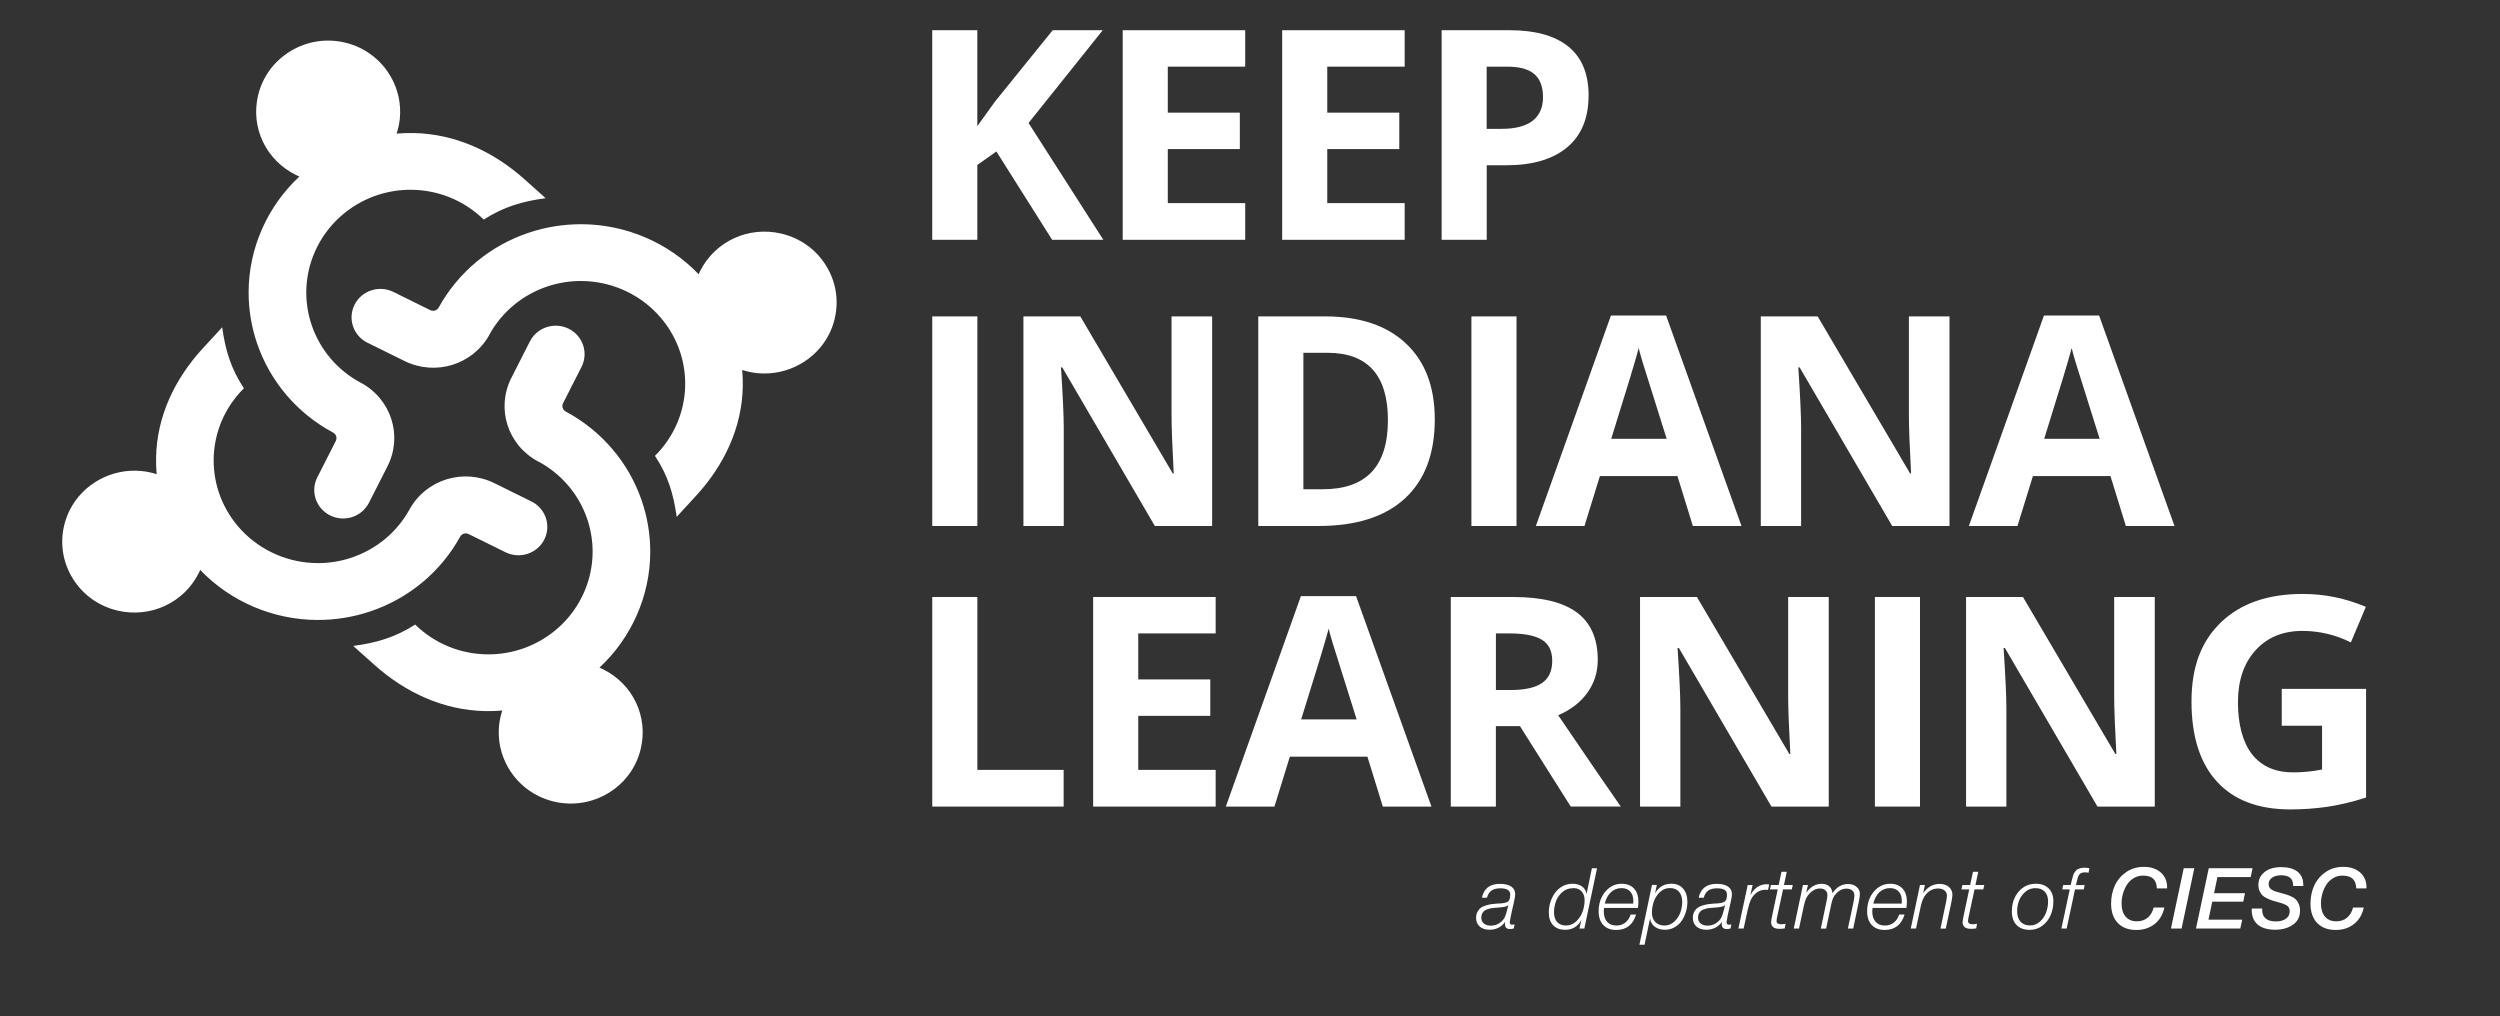
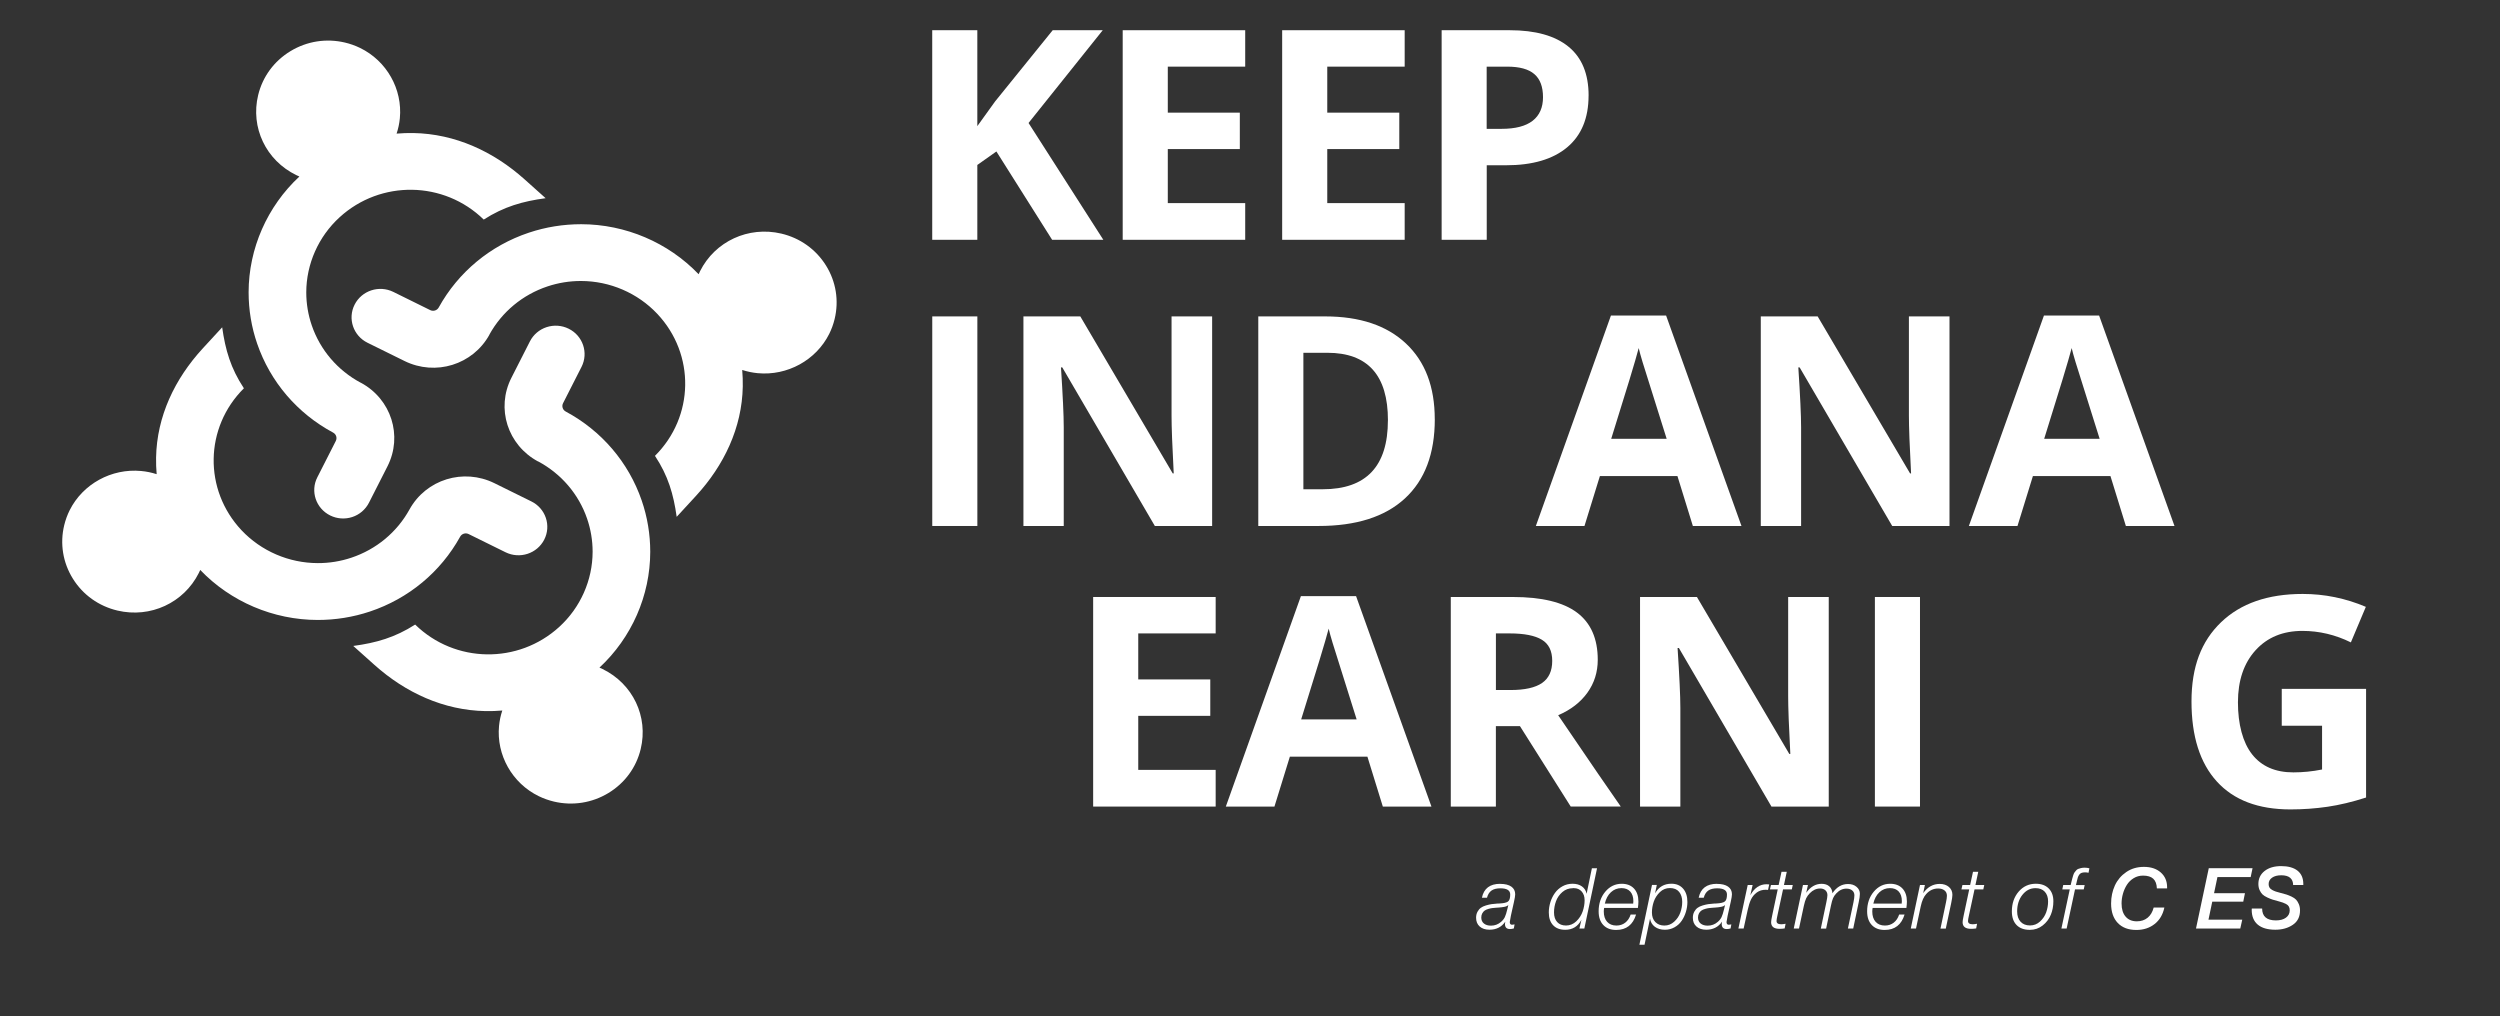
<svg xmlns="http://www.w3.org/2000/svg" id="Layer_1" data-name="Layer 1" viewBox="0 0 737.91 300">
  <rect x="0" y="0" width="737.91" height="300" fill="#333333" stroke="none" />
  <g>
    <path d="M144.45,98.76c3.71-6.71,9.79-11.76,17.14-14.22,3.2-1.07,6.53-1.61,9.92-1.6,8.51.01,16.71,3.55,22.5,9.7,11.24,11.94,10.94,30.35-.69,41.91,3.89,5.89,5.47,11.31,6.41,18l5.69-6.18c8.29-9.01,13.6-20.11,13.82-32.29.03-1.64-.03-3.27-.17-4.88,1.49.48,3.02.8,4.59.95,8.73.82,17.2-3.83,21.08-11.57.7-1.4,1.24-2.88,1.61-4.41,1.32-5.44.41-11.06-2.56-15.82-2.97-4.76-7.65-8.1-13.17-9.4-9.71-2.28-19.57,2.28-23.99,11.09h0c-.15.29-.28.6-.42.9-8.98-9.37-21.59-14.75-34.68-14.76-5.26,0-10.44.83-15.41,2.49-11.42,3.81-20.87,11.66-26.63,22.09-.49.88-1.58,1.22-2.49.78l-10.9-5.38c-4.21-2.07-9.32-.4-11.43,3.75-2.11,4.14-.4,9.19,3.81,11.26l10.91,5.38c9.16,4.52,20.18,1.11,25.08-7.77Z" fill="#fff" />
    <path d="M158.86,136.2c6.81,3.65,11.94,9.65,14.43,16.89,1.08,3.15,1.63,6.43,1.63,9.77-.01,8.39-3.6,16.47-9.84,22.17-12.12,11.08-30.81,10.78-42.54-.68-5.98,3.83-11.48,5.39-18.27,6.31l6.27,5.61c9.14,8.17,20.41,13.4,32.77,13.62,1.66.03,3.32-.03,4.95-.17-.49,1.47-.81,2.98-.96,4.52-.83,8.6,3.88,16.95,11.74,20.77,1.42.69,2.92,1.22,4.47,1.59,5.52,1.3,11.23.4,16.06-2.52,4.84-2.93,8.23-7.54,9.54-12.98,2.32-9.57-2.31-19.28-11.26-23.63h0c-.3-.15-.6-.28-.91-.41,9.51-8.84,14.97-21.27,14.99-34.16,0-5.18-.84-10.29-2.53-15.19-3.87-11.25-11.84-20.56-22.42-26.24-.9-.48-1.24-1.56-.79-2.45l5.46-10.74c2.1-4.14.4-9.19-3.81-11.26-2.02-1-4.36-1.16-6.5-.46-2.14.7-3.92,2.22-4.93,4.21l-5.46,10.74c-4.59,9.03-1.12,19.88,7.88,24.71Z" fill="#fff" />
    <path d="M120.86,150.39c-3.71,6.71-9.79,11.76-17.14,14.22-3.2,1.07-6.53,1.61-9.92,1.6-8.51-.01-16.71-3.55-22.5-9.69-11.24-11.94-10.94-30.35.69-41.91-3.89-5.89-5.47-11.31-6.41-18l-5.69,6.18c-8.3,9.01-13.6,20.1-13.82,32.29-.03,1.64.03,3.27.17,4.88-1.49-.48-3.02-.8-4.59-.94-8.73-.82-17.2,3.83-21.08,11.57-.7,1.4-1.24,2.88-1.61,4.41-1.32,5.44-.41,11.06,2.56,15.82,2.97,4.77,7.65,8.1,13.17,9.4,9.71,2.29,19.57-2.28,23.99-11.09h0c.15-.29.28-.6.42-.9,8.98,9.37,21.59,14.75,34.68,14.76,5.26,0,10.44-.83,15.41-2.49,11.41-3.81,20.87-11.66,26.63-22.09.49-.88,1.58-1.22,2.49-.78l10.91,5.38c4.21,2.07,9.32.4,11.43-3.75,1.01-1.99,1.18-4.29.46-6.41-.71-2.11-2.25-3.86-4.27-4.85l-10.9-5.38c-9.17-4.52-20.18-1.11-25.08,7.77Z" fill="#fff" />
    <path d="M106.46,112.96c-6.82-3.65-11.94-9.65-14.43-16.89-1.08-3.15-1.63-6.43-1.63-9.77.01-8.39,3.6-16.47,9.84-22.17,12.12-11.08,30.81-10.78,42.54.68,5.98-3.83,11.48-5.39,18.27-6.31l-6.27-5.61c-9.14-8.17-20.41-13.4-32.77-13.62-1.66-.03-3.32.03-4.95.17.49-1.46.81-2.98.96-4.52.83-8.6-3.88-16.95-11.74-20.77-1.42-.69-2.93-1.23-4.47-1.59-5.52-1.3-11.22-.4-16.06,2.53-4.84,2.93-8.23,7.53-9.55,12.97-2.32,9.57,2.31,19.29,11.26,23.63h0c.3.15.6.28.91.41-9.51,8.84-14.97,21.27-14.99,34.16,0,5.18.84,10.29,2.53,15.19,3.87,11.24,11.83,20.56,22.42,26.24.9.48,1.24,1.56.79,2.46l-5.46,10.74c-2.11,4.14-.4,9.18,3.81,11.26,2.02,1,4.36,1.16,6.5.46,2.14-.7,3.91-2.22,4.93-4.21l5.46-10.74c4.59-9.03,1.12-19.88-7.88-24.71Z" fill="#fff" />
    <g>
      <path d="M325.67,70.78h-15.12l-16.45-26.07-5.63,3.98v22.09h-13.31V8.92h13.31v28.31l5.24-7.28,17.01-21.03h14.77l-21.9,27.38,22.08,34.49Z" fill="#fff" />
      <path d="M367.54,70.78h-36.16V8.92h36.16v10.75h-22.85v13.58h21.26v10.75h-21.26v15.95h22.85v10.83Z" fill="#fff" />
      <path d="M414.61,70.78h-36.16V8.92h36.16v10.75h-22.85v13.58h21.26v10.75h-21.26v15.95h22.85v10.83Z" fill="#fff" />
      <path d="M468.89,28.21c0,6.66-2.11,11.75-6.33,15.28-4.22,3.53-10.23,5.29-18.02,5.29h-5.71v22h-13.31V8.92h20.06c7.62,0,13.41,1.62,17.37,4.85,3.97,3.23,5.95,8.05,5.95,14.45ZM438.82,38.03h4.38c4.09,0,7.16-.8,9.19-2.39,2.03-1.59,3.05-3.91,3.05-6.96s-.85-5.35-2.56-6.81c-1.7-1.47-4.37-2.2-8.01-2.2h-6.06v18.36Z" fill="#fff" />
    </g>
    <g>
      <path d="M275.17,155.25v-61.86h13.31v61.86h-13.31Z" fill="#fff" />
      <path d="M357.79,155.25h-16.92l-27.32-46.8h-.39c.54,8.27.82,14.16.82,17.69v29.11h-11.9v-61.86h16.79l27.27,46.33h.3c-.43-8.04-.64-13.72-.64-17.05v-29.28h11.98v61.86Z" fill="#fff" />
      <path d="M423.5,123.73c0,10.18-2.94,17.98-8.83,23.4-5.88,5.42-14.38,8.12-25.49,8.12h-17.78v-61.86h19.71c10.25,0,18.21,2.67,23.88,8s8.5,12.78,8.5,22.34ZM409.67,124.06c0-13.29-5.96-19.93-17.87-19.93h-7.09v40.28h5.71c12.83,0,19.24-6.78,19.24-20.35Z" fill="#fff" />
-       <path d="M434.31,155.25v-61.86h13.31v61.86h-13.31Z" fill="#fff" />
      <path d="M499.67,155.25l-4.55-14.73h-22.89l-4.55,14.73h-14.35l22.16-62.12h16.28l22.25,62.12h-14.35ZM491.94,129.52c-4.21-13.34-6.58-20.89-7.11-22.64-.53-1.75-.91-3.13-1.14-4.15-.94,3.61-3.65,12.54-8.12,26.79h16.36Z" fill="#fff" />
      <path d="M575.43,155.25h-16.92l-27.32-46.8h-.39c.54,8.27.82,14.16.82,17.69v29.11h-11.9v-61.86h16.79l27.27,46.33h.3c-.43-8.04-.64-13.72-.64-17.05v-29.28h11.98v61.86Z" fill="#fff" />
      <path d="M627.48,155.25l-4.55-14.73h-22.89l-4.55,14.73h-14.35l22.16-62.12h16.28l22.25,62.12h-14.35ZM619.74,129.52c-4.21-13.34-6.58-20.89-7.11-22.64-.53-1.75-.91-3.13-1.14-4.15-.94,3.61-3.65,12.54-8.12,26.79h16.36Z" fill="#fff" />
    </g>
    <g>
-       <path d="M275.17,238.07v-61.86h13.31v51.03h25.47v10.83h-38.78Z" fill="#fff" />
      <path d="M358.82,238.07h-36.16v-61.86h36.16v10.75h-22.85v13.58h21.26v10.75h-21.26v15.95h22.85v10.83Z" fill="#fff" />
      <path d="M408.16,238.07l-4.55-14.73h-22.89l-4.55,14.73h-14.35l22.16-62.12h16.28l22.25,62.12h-14.35ZM400.43,212.34c-4.21-13.34-6.58-20.89-7.11-22.64-.53-1.75-.91-3.13-1.14-4.15-.94,3.61-3.65,12.54-8.12,26.79h16.36Z" fill="#fff" />
      <path d="M441.53,214.33v23.74h-13.31v-61.86h18.3c8.53,0,14.85,1.53,18.94,4.59,4.09,3.06,6.14,7.71,6.14,13.94,0,3.64-1.02,6.88-3.05,9.71-2.03,2.84-4.91,5.06-8.63,6.66,9.45,13.91,15.6,22.89,18.47,26.95h-14.77l-14.99-23.74h-7.09ZM441.53,203.67h4.3c4.21,0,7.32-.69,9.32-2.07,2-1.38,3.01-3.55,3.01-6.52s-1.02-5.02-3.07-6.26c-2.05-1.24-5.22-1.86-9.51-1.86h-4.04v16.71Z" fill="#fff" />
      <path d="M539.79,238.07h-16.92l-27.32-46.8h-.39c.54,8.27.82,14.16.82,17.69v29.11h-11.9v-61.86h16.79l27.27,46.33h.3c-.43-8.04-.64-13.72-.64-17.05v-29.28h11.98v61.86Z" fill="#fff" />
      <path d="M553.4,238.07v-61.86h13.31v61.86h-13.31Z" fill="#fff" />
-       <path d="M636.02,238.07h-16.92l-27.32-46.8h-.39c.54,8.27.82,14.16.82,17.69v29.11h-11.9v-61.86h16.79l27.27,46.33h.3c-.43-8.04-.64-13.72-.64-17.05v-29.28h11.98v61.86Z" fill="#fff" />
      <path d="M673.47,203.33h24.91v32.07c-4.04,1.3-7.84,2.21-11.4,2.73-3.56.52-7.21.78-10.93.78-9.48,0-16.72-2.74-21.71-8.23-5-5.49-7.49-13.36-7.49-23.63s2.9-17.77,8.7-23.36c5.8-5.59,13.84-8.38,24.12-8.38,6.44,0,12.66,1.27,18.64,3.81l-4.42,10.49c-4.58-2.26-9.35-3.39-14.3-3.39-5.76,0-10.37,1.9-13.83,5.71-3.46,3.81-5.2,8.93-5.2,15.36s1.4,11.84,4.19,15.38c2.79,3.54,6.85,5.31,12.18,5.31,2.78,0,5.6-.28,8.46-.85v-12.91h-11.9v-10.92Z" fill="#fff" />
    </g>
  </g>
  <g>
    <rect x="403.99" y="256.26" width="295.12" height="21.13" fill="none" />
    <path d="M442.81,260.89c1.42,0,2.51.27,3.27.8s1.15,1.29,1.15,2.27c0,.42-.12,1.15-.35,2.2l-.92,4.12c-.22,1.08-.33,1.71-.33,1.87,0,.53.23.8.67.8.17,0,.42-.03.75-.1l-.22,1.2c-.43.12-.82.17-1.15.17-.98,0-1.47-.5-1.47-1.5,0-.17.03-.39.1-.67-1.1,1.58-2.66,2.37-4.67,2.37-1.22,0-2.18-.32-2.89-.95-.71-.63-1.06-1.49-1.06-2.58,0-.68.14-1.27.41-1.77.28-.5.6-.89.99-1.17.38-.28.89-.52,1.51-.7.62-.18,1.17-.31,1.64-.38s1.04-.12,1.72-.17c.03,0,.17,0,.42-.01.25,0,.43-.02.55-.04.12-.02.3-.03.54-.05.24-.02.43-.05.58-.09.14-.04.3-.09.49-.14s.34-.12.46-.2c.12-.08.23-.17.31-.27.3-.38.45-1.01.45-1.88,0-1.22-.97-1.82-2.9-1.82-1.12,0-1.99.22-2.62.66s-1.08,1.15-1.33,2.11h-1.5c.57-2.73,2.37-4.1,5.4-4.1ZM444.69,267.47c-.22.1-.48.17-.79.22-.31.05-.55.09-.74.11-.18.03-.47.05-.85.08-.38.02-.59.04-.62.04-.48.03-.89.07-1.21.11-.33.04-.71.12-1.16.25s-.81.28-1.09.48c-.28.19-.51.46-.71.81-.2.35-.3.77-.3,1.25,0,.75.26,1.34.77,1.76.52.43,1.22.64,2.1.64,1.13,0,2.12-.38,2.97-1.12.5-.43.87-.9,1.11-1.4s.5-1.31.76-2.42l.27-1.15c-.13.13-.31.25-.52.35Z" fill="#fff" />
    <path d="M467.64,274.06h-1.45l.25-1.12c.15-.68.27-1.17.35-1.47-1.03,1.98-2.63,2.97-4.8,2.97-1.53,0-2.72-.45-3.57-1.35s-1.27-2.16-1.27-3.77c0-1.03.16-2.04.47-3.04s.76-1.9,1.34-2.71,1.32-1.47,2.22-1.97,1.9-.75,2.99-.75,2.04.26,2.77.79c.73.53,1.19,1.25,1.38,2.19.07-.42.16-.88.27-1.38l1.28-6.17h1.52l-3.75,17.79ZM464.24,262.17c-1.18,0-2.21.38-3.07,1.12-.87.75-1.5,1.65-1.89,2.71-.39,1.06-.59,2.16-.59,3.31,0,1.22.31,2.17.94,2.85.62.68,1.5,1.02,2.61,1.02s2.16-.41,3.02-1.24c.87-.83,1.49-1.79,1.88-2.89.38-1.1.58-2.21.58-3.32s-.29-1.93-.86-2.59c-.58-.66-1.35-.99-2.31-.99h-.3Z" fill="#fff" />
    <path d="M477.04,274.49c-1.62,0-2.88-.48-3.8-1.45-.92-.97-1.38-2.32-1.38-4.05,0-2.3.65-4.23,1.96-5.79,1.31-1.56,2.93-2.34,4.86-2.34,1.53,0,2.74.47,3.61,1.4.87.93,1.31,2.22,1.31,3.85,0,.53-.05,1.16-.15,1.88h-9.97c-.07.4-.1.75-.1,1.05,0,1.3.33,2.32.99,3.05.66.73,1.57,1.1,2.74,1.1,1,0,1.87-.28,2.6-.85.73-.57,1.27-1.37,1.6-2.4h1.6c-.92,3.03-2.88,4.55-5.87,4.55ZM482.06,266.72c.03-.23.05-.48.05-.73,0-1.22-.31-2.16-.92-2.84-.62-.67-1.48-1.01-2.6-1.01-1.2,0-2.24.41-3.11,1.22-.87.82-1.47,1.93-1.79,3.35h8.37Z" fill="#fff" />
    <path d="M488.54,263.64c1.07-1.87,2.67-2.8,4.8-2.8,1.45,0,2.6.48,3.45,1.45.85.97,1.27,2.28,1.27,3.95,0,.98-.15,1.95-.44,2.91s-.7,1.83-1.24,2.62c-.53.79-1.23,1.43-2.1,1.92-.87.49-1.82.74-2.85.74-1.2,0-2.2-.3-2.99-.89-.79-.59-1.26-1.4-1.41-2.41l-1.62,7.72h-1.52l3.72-17.65h1.42l-.5,2.42ZM489.94,263.32c-.83.8-1.43,1.73-1.8,2.8-.37,1.07-.55,2.14-.55,3.22,0,1.18.33,2.12,1,2.81.67.69,1.56,1.04,2.67,1.04s2.07-.38,2.9-1.14,1.44-1.65,1.81-2.69.56-2.08.56-3.15c0-1.23-.31-2.22-.92-2.97-.62-.75-1.52-1.12-2.72-1.12-1.13,0-2.12.4-2.95,1.2Z" fill="#fff" />
    <path d="M506.79,260.89c1.42,0,2.51.27,3.27.8s1.15,1.29,1.15,2.27c0,.42-.12,1.15-.35,2.2l-.92,4.12c-.22,1.08-.33,1.71-.33,1.87,0,.53.22.8.67.8.17,0,.42-.03.75-.1l-.22,1.2c-.43.12-.82.17-1.15.17-.98,0-1.47-.5-1.47-1.5,0-.17.03-.39.1-.67-1.1,1.58-2.66,2.37-4.67,2.37-1.22,0-2.18-.32-2.89-.95-.71-.63-1.06-1.49-1.06-2.58,0-.68.14-1.27.41-1.77.28-.5.6-.89.99-1.17.38-.28.89-.52,1.51-.7.62-.18,1.17-.31,1.64-.38s1.04-.12,1.72-.17c.03,0,.17,0,.42-.01.25,0,.43-.02.55-.04.12-.02.3-.03.54-.05.24-.02.43-.05.58-.09.14-.04.3-.09.49-.14s.34-.12.46-.2c.12-.08.23-.17.31-.27.3-.38.45-1.01.45-1.88,0-1.22-.97-1.82-2.9-1.82-1.12,0-1.99.22-2.62.66s-1.08,1.15-1.33,2.11h-1.5c.57-2.73,2.37-4.1,5.4-4.1ZM508.66,267.47c-.22.1-.48.17-.79.22-.31.05-.55.09-.74.11-.18.03-.47.05-.85.08-.38.02-.59.04-.62.04-.48.03-.89.07-1.21.11-.33.04-.71.12-1.16.25s-.81.28-1.09.48c-.28.19-.51.46-.71.81-.2.35-.3.77-.3,1.25,0,.75.26,1.34.77,1.76.52.43,1.22.64,2.1.64,1.13,0,2.12-.38,2.97-1.12.5-.43.87-.9,1.11-1.4s.5-1.31.76-2.42l.27-1.15c-.13.13-.31.25-.52.35Z" fill="#fff" />
    <path d="M521.86,262.67c-.4-.03-.62-.05-.65-.05-1.03,0-1.92.27-2.65.8-.78.58-1.36,1.28-1.74,2.1-.38.82-.7,1.83-.96,3.05l-1.2,5.5h-1.55l2.75-12.85h1.45l-.67,3c1.2-2.15,2.79-3.22,4.77-3.22.3,0,.57.02.8.05l-.35,1.62Z" fill="#fff" />
    <path d="M528.89,262.52h-2.6l-1.67,7.77c-.17.73-.25,1.26-.25,1.57,0,.63.46.95,1.37.95.33,0,.77-.05,1.3-.15l-.27,1.38c-.52.08-1.02.12-1.5.12-1.67,0-2.5-.65-2.5-1.95,0-.35.1-.99.3-1.92l1.65-7.77h-2.3l.3-1.3h2.27l.85-3.9h1.55l-.83,3.9h2.6l-.28,1.3Z" fill="#fff" />
    <path d="M533.09,263.57c1.25-1.8,2.78-2.7,4.6-2.7.93,0,1.68.25,2.24.74.56.49.87,1.17.94,2.04,1.22-1.82,2.75-2.72,4.6-2.72,1.02,0,1.85.27,2.51.83.66.55.99,1.24.99,2.07,0,.6-.12,1.43-.35,2.5l-1.62,7.75h-1.57l1.65-7.77c.18-.88.27-1.56.27-2.02,0-.62-.21-1.1-.64-1.46s-1-.54-1.71-.54c-1.12,0-2.12.47-3,1.42-.42.43-.73.9-.95,1.4s-.42,1.23-.62,2.2l-1.42,6.77h-1.57l1.62-7.7c.22-1.03.33-1.75.33-2.15,0-.6-.2-1.08-.59-1.44-.39-.36-.91-.54-1.56-.54-1.13,0-2.15.47-3.05,1.4-.47.47-.82.96-1.07,1.49-.25.53-.47,1.25-.67,2.16l-1.45,6.77h-1.55l2.72-12.85h1.47l-.52,2.35Z" fill="#fff" />
    <path d="M556.29,274.49c-1.62,0-2.88-.48-3.8-1.45-.92-.97-1.38-2.32-1.38-4.05,0-2.3.65-4.23,1.96-5.79,1.31-1.56,2.93-2.34,4.86-2.34,1.53,0,2.74.47,3.61,1.4.87.93,1.31,2.22,1.31,3.85,0,.53-.05,1.16-.15,1.88h-9.97c-.07.4-.1.75-.1,1.05,0,1.3.33,2.32.99,3.05.66.73,1.57,1.1,2.74,1.1,1,0,1.87-.28,2.6-.85.73-.57,1.27-1.37,1.6-2.4h1.6c-.92,3.03-2.88,4.55-5.87,4.55ZM561.31,266.72c.03-.23.05-.48.05-.73,0-1.22-.31-2.16-.92-2.84-.62-.67-1.48-1.01-2.6-1.01-1.2,0-2.24.41-3.11,1.22-.87.82-1.47,1.93-1.79,3.35h8.37Z" fill="#fff" />
    <path d="M567.66,263.62c1.3-1.82,2.92-2.72,4.87-2.72,1.12,0,2.02.3,2.71.89.69.59,1.04,1.37,1.04,2.34,0,.47-.12,1.27-.35,2.4l-1.6,7.55h-1.57l1.62-7.7c.18-.8.28-1.47.28-2,0-.65-.23-1.17-.7-1.55-.47-.38-1.09-.58-1.87-.58-1.4,0-2.58.55-3.55,1.65-.72.78-1.25,1.98-1.6,3.6l-1.4,6.57h-1.55l2.72-12.85h1.45l-.5,2.4Z" fill="#fff" />
    <path d="M585.41,262.52h-2.6l-1.67,7.77c-.17.73-.25,1.26-.25,1.57,0,.63.46.95,1.37.95.33,0,.77-.05,1.3-.15l-.27,1.38c-.52.08-1.02.12-1.5.12-1.67,0-2.5-.65-2.5-1.95,0-.35.1-.99.3-1.92l1.65-7.77h-2.3l.3-1.3h2.27l.85-3.9h1.55l-.83,3.9h2.6l-.28,1.3Z" fill="#fff" />
    <path d="M605.32,270.01c-.51,1.25-1.31,2.3-2.4,3.16-1.09.86-2.36,1.29-3.81,1.29-1.67,0-2.96-.48-3.89-1.42-.92-.95-1.39-2.29-1.39-4.02,0-2.35.67-4.3,2.01-5.85,1.34-1.55,3.03-2.32,5.06-2.32,1.62,0,2.88.46,3.8,1.38.92.92,1.38,2.18,1.38,3.8,0,1.42-.25,2.75-.76,4ZM596.94,264.12c-1.03,1.32-1.55,2.94-1.55,4.87,0,1.32.34,2.34,1.01,3.07s1.6,1.1,2.79,1.1c1.12,0,2.1-.38,2.94-1.15.84-.77,1.45-1.67,1.83-2.72.37-1.05.56-2.12.56-3.22,0-1.2-.32-2.15-.97-2.86-.65-.71-1.57-1.06-2.75-1.06-1.53,0-2.82.66-3.85,1.97Z" fill="#fff" />
    <path d="M615.04,262.52h-2.57l-2.47,11.55h-1.55l2.47-11.55h-2.2l.27-1.3h2.2l.22-.92c.13-.52.22-.86.26-1.02.04-.17.12-.45.25-.86s.24-.68.35-.83.26-.34.46-.59c.2-.25.41-.42.64-.51s.5-.18.84-.26c.33-.08.71-.12,1.12-.12.47,0,.92.06,1.38.18l-.25,1.32c-.38-.08-.72-.12-1.03-.12-.43,0-.79.06-1.07.17-.28.12-.51.3-.67.55s-.29.5-.38.75-.17.59-.27,1.02c0,.03,0,.06-.01.08,0,.02-.02.04-.03.08,0,.03-.02.06-.02.09,0,.02-.01.05-.01.09l-.23.92h2.58l-.28,1.3Z" fill="#fff" />
    <path d="M635.97,272.73c-1.47,1.17-3.28,1.76-5.41,1.76-2.33,0-4.16-.69-5.47-2.06s-1.97-3.29-1.97-5.74c0-1.93.38-3.71,1.12-5.34.75-1.62,1.88-2.95,3.37-3.96,1.5-1.02,3.23-1.52,5.2-1.52,2.07,0,3.72.55,4.97,1.65s1.87,2.56,1.87,4.37v.33h-3.02c-.05-1.3-.41-2.25-1.08-2.86-.67-.61-1.67-.91-3-.91-1.02,0-1.94.25-2.77.76-.83.51-1.5,1.17-2.01,1.97-.51.81-.9,1.69-1.16,2.64-.27.95-.4,1.91-.4,2.87,0,1.65.4,2.94,1.19,3.86.79.92,1.9,1.39,3.31,1.39,1.27,0,2.33-.35,3.19-1.06s1.45-1.71,1.79-3.01h3.15c-.43,2.07-1.39,3.69-2.86,4.86Z" fill="#fff" />
-     <path d="M643.94,274.06h-3.15l3.77-17.79h3.12l-3.75,17.79Z" fill="#fff" />
    <path d="M664.33,258.87h-9.82l-1,4.77h9.12l-.5,2.5h-9.15l-1.12,5.32h9.97l-.58,2.6h-13.07l3.77-17.79h12.92l-.55,2.6Z" fill="#fff" />
-     <path d="M676.86,261.52v-.17c0-2-1.17-3-3.52-3-1.13,0-2.04.24-2.71.71s-1.01,1.1-1.01,1.89c0,.4.08.74.25,1.02s.44.52.81.72.73.36,1.07.47c.34.12.81.25,1.41.4.72.18,1.29.34,1.71.47.42.13.93.34,1.51.61.58.28,1.03.58,1.34.91.31.33.58.77.81,1.31.23.54.35,1.16.35,1.86,0,1.88-.71,3.3-2.14,4.26-1.42.96-3.14,1.44-5.14,1.44-2.27,0-4-.5-5.19-1.5-1.19-1-1.79-2.46-1.79-4.37,0-.13,0-.26.03-.38h3.05v.3c0,2.33,1.36,3.5,4.07,3.5,1.23,0,2.22-.27,2.96-.81.74-.54,1.11-1.26,1.11-2.16,0-.43-.08-.8-.25-1.11-.17-.31-.44-.56-.83-.76s-.7-.34-.94-.42c-.24-.08-.63-.2-1.16-.35-.8-.22-1.42-.39-1.85-.52-.43-.13-.96-.35-1.59-.64-.62-.29-1.1-.6-1.42-.91s-.61-.74-.85-1.27-.36-1.13-.36-1.8c0-1.6.61-2.88,1.84-3.84,1.22-.96,2.85-1.44,4.89-1.44s3.71.45,4.84,1.36,1.69,2.21,1.69,3.91v.3h-3Z" fill="#fff" />
-     <path d="M694.82,272.73c-1.47,1.17-3.28,1.76-5.41,1.76-2.33,0-4.16-.69-5.47-2.06s-1.97-3.29-1.97-5.74c0-1.93.38-3.71,1.12-5.34.75-1.62,1.88-2.95,3.37-3.96,1.5-1.02,3.23-1.52,5.2-1.52,2.07,0,3.72.55,4.97,1.65s1.87,2.56,1.87,4.37v.33h-3.02c-.05-1.3-.41-2.25-1.08-2.86-.67-.61-1.67-.91-3-.91-1.02,0-1.94.25-2.77.76-.83.51-1.5,1.17-2.01,1.97-.51.81-.9,1.69-1.16,2.64-.27.95-.4,1.91-.4,2.87,0,1.65.4,2.94,1.19,3.86.79.92,1.9,1.39,3.31,1.39,1.27,0,2.33-.35,3.19-1.06s1.45-1.71,1.79-3.01h3.15c-.43,2.07-1.39,3.69-2.86,4.86Z" fill="#fff" />
+     <path d="M676.86,261.52v-.17c0-2-1.17-3-3.52-3-1.13,0-2.04.24-2.71.71s-1.01,1.1-1.01,1.89c0,.4.08.74.25,1.02s.44.52.81.72.73.36,1.07.47c.34.12.81.25,1.41.4.72.18,1.29.34,1.71.47.42.13.93.34,1.51.61.58.28,1.03.58,1.34.91.31.33.58.77.81,1.31.23.54.35,1.16.35,1.86,0,1.88-.71,3.3-2.14,4.26-1.42.96-3.14,1.44-5.14,1.44-2.27,0-4-.5-5.19-1.5-1.19-1-1.79-2.46-1.79-4.37,0-.13,0-.26.03-.38h3.05c0,2.33,1.36,3.5,4.07,3.5,1.23,0,2.22-.27,2.96-.81.74-.54,1.11-1.26,1.11-2.16,0-.43-.08-.8-.25-1.11-.17-.31-.44-.56-.83-.76s-.7-.34-.94-.42c-.24-.08-.63-.2-1.16-.35-.8-.22-1.42-.39-1.85-.52-.43-.13-.96-.35-1.59-.64-.62-.29-1.1-.6-1.42-.91s-.61-.74-.85-1.27-.36-1.13-.36-1.8c0-1.6.61-2.88,1.84-3.84,1.22-.96,2.85-1.44,4.89-1.44s3.71.45,4.84,1.36,1.69,2.21,1.69,3.91v.3h-3Z" fill="#fff" />
  </g>
</svg>